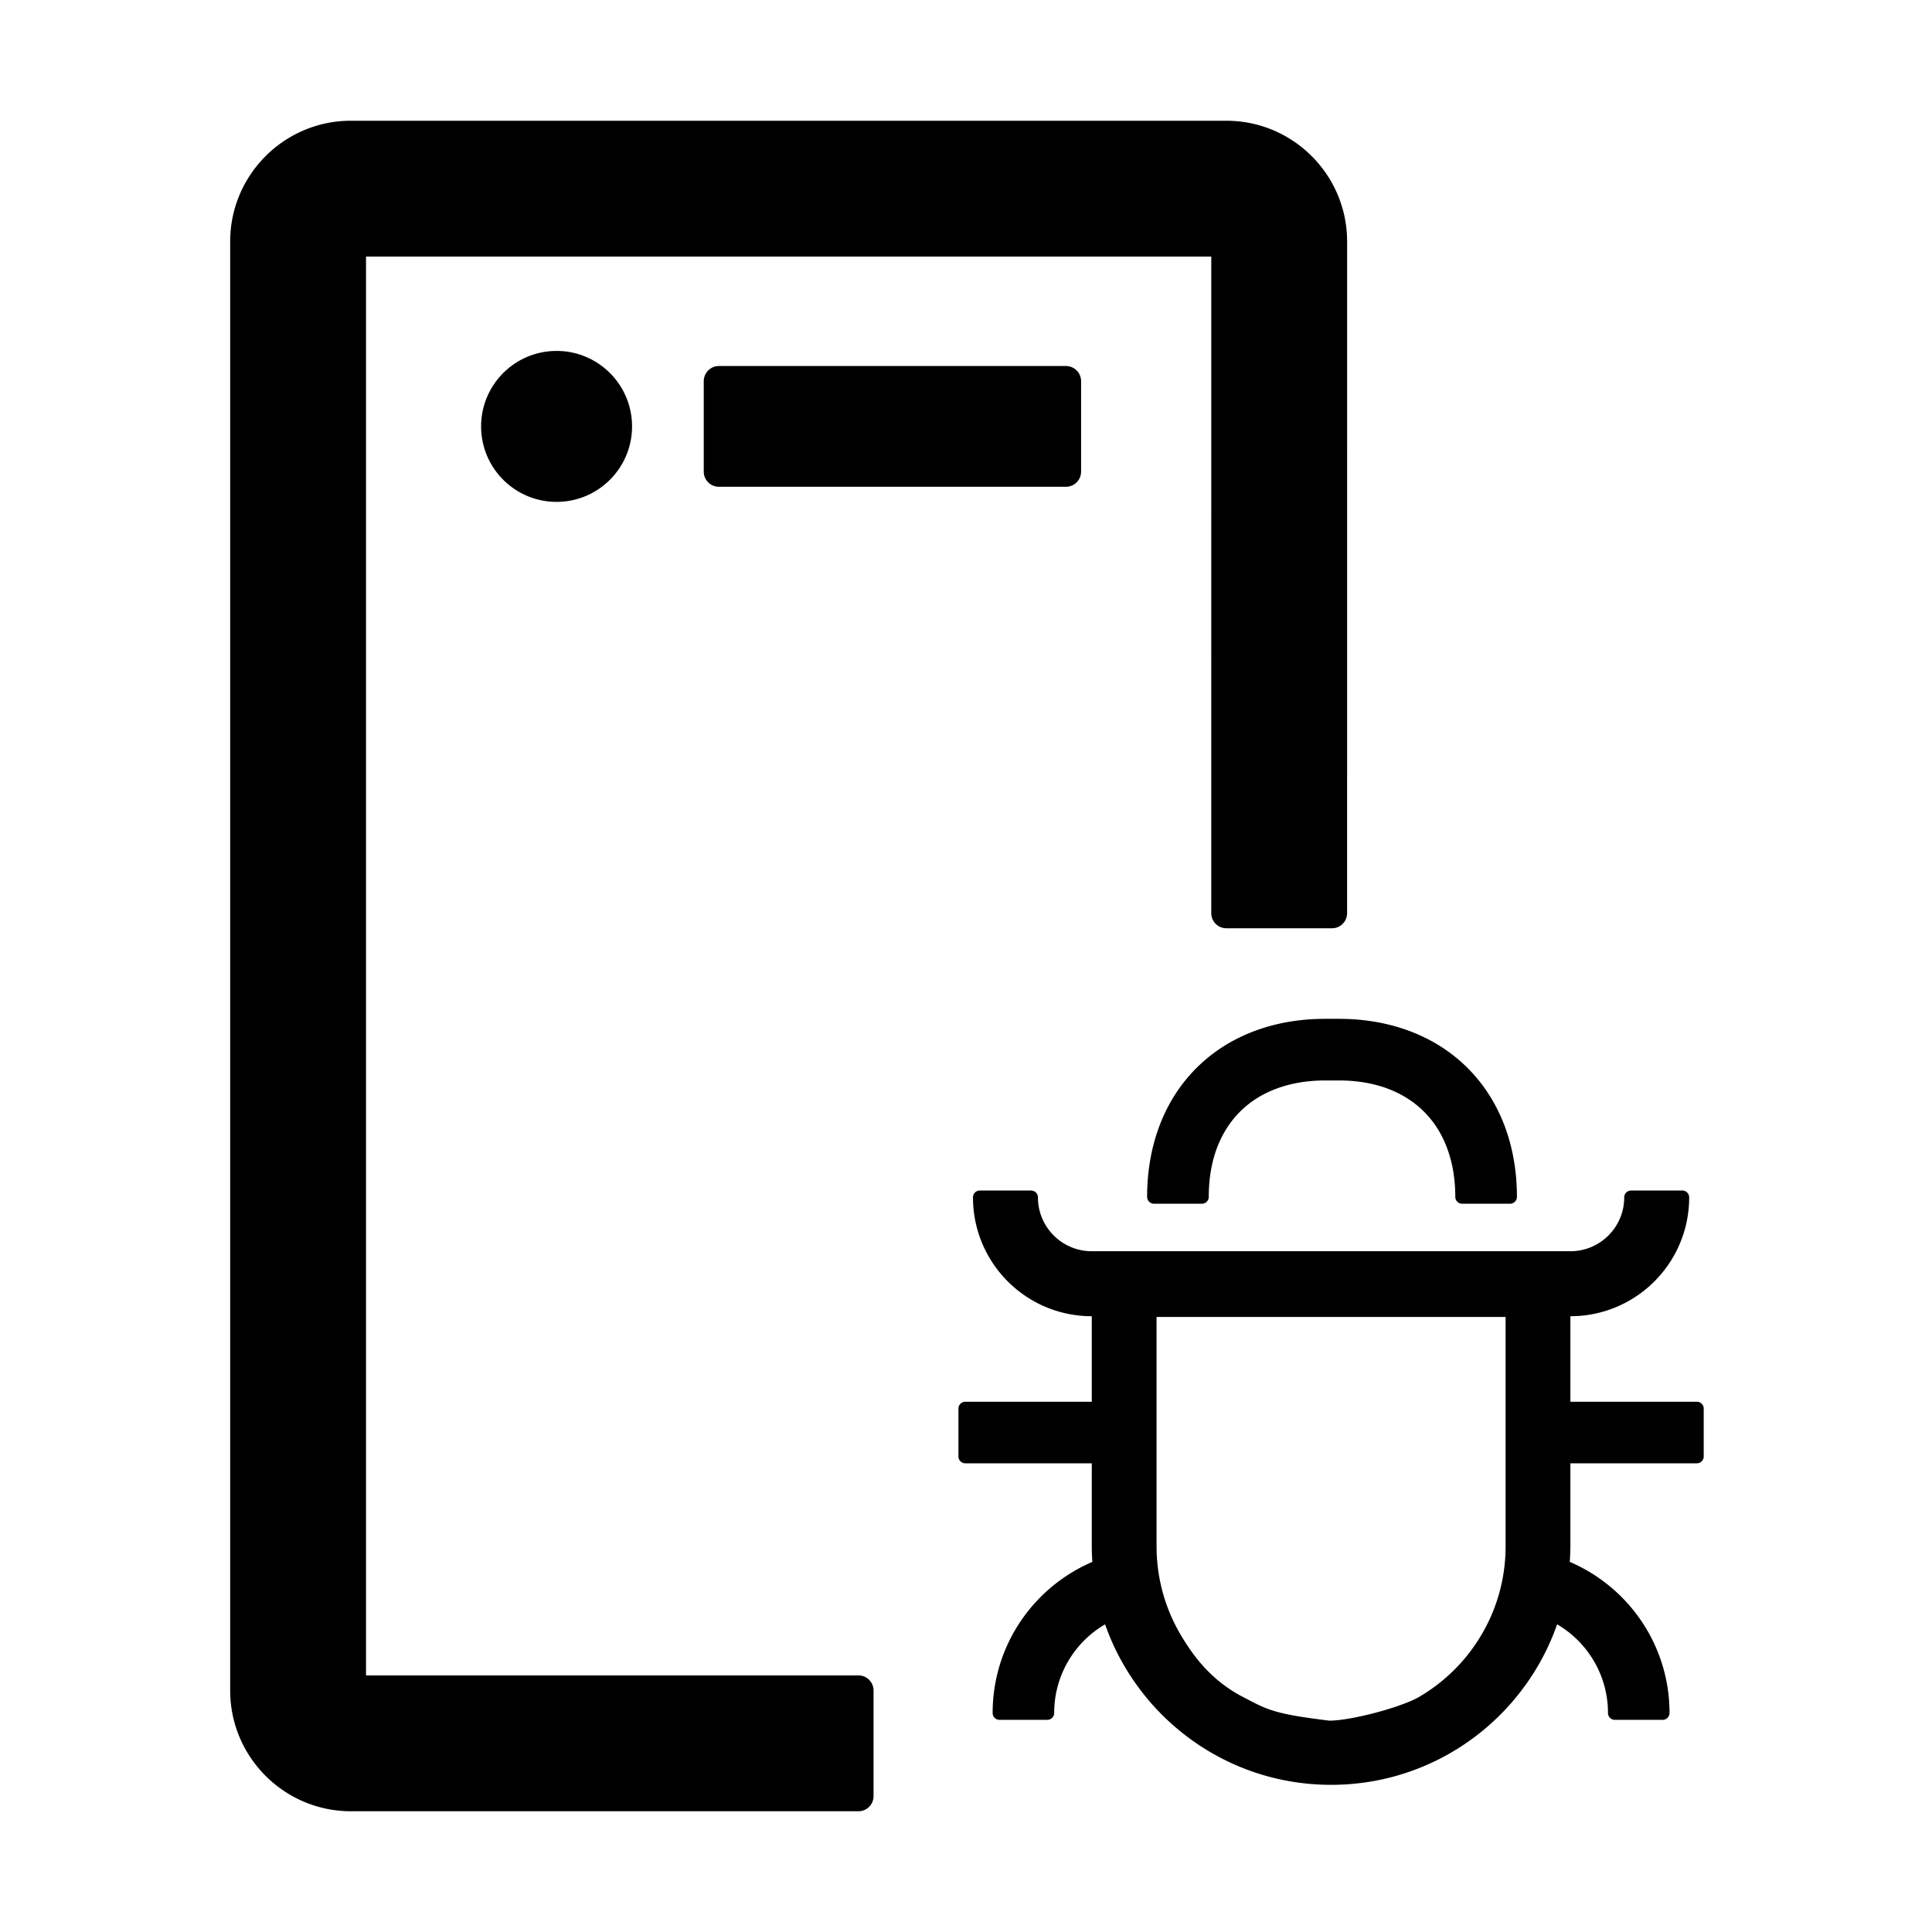
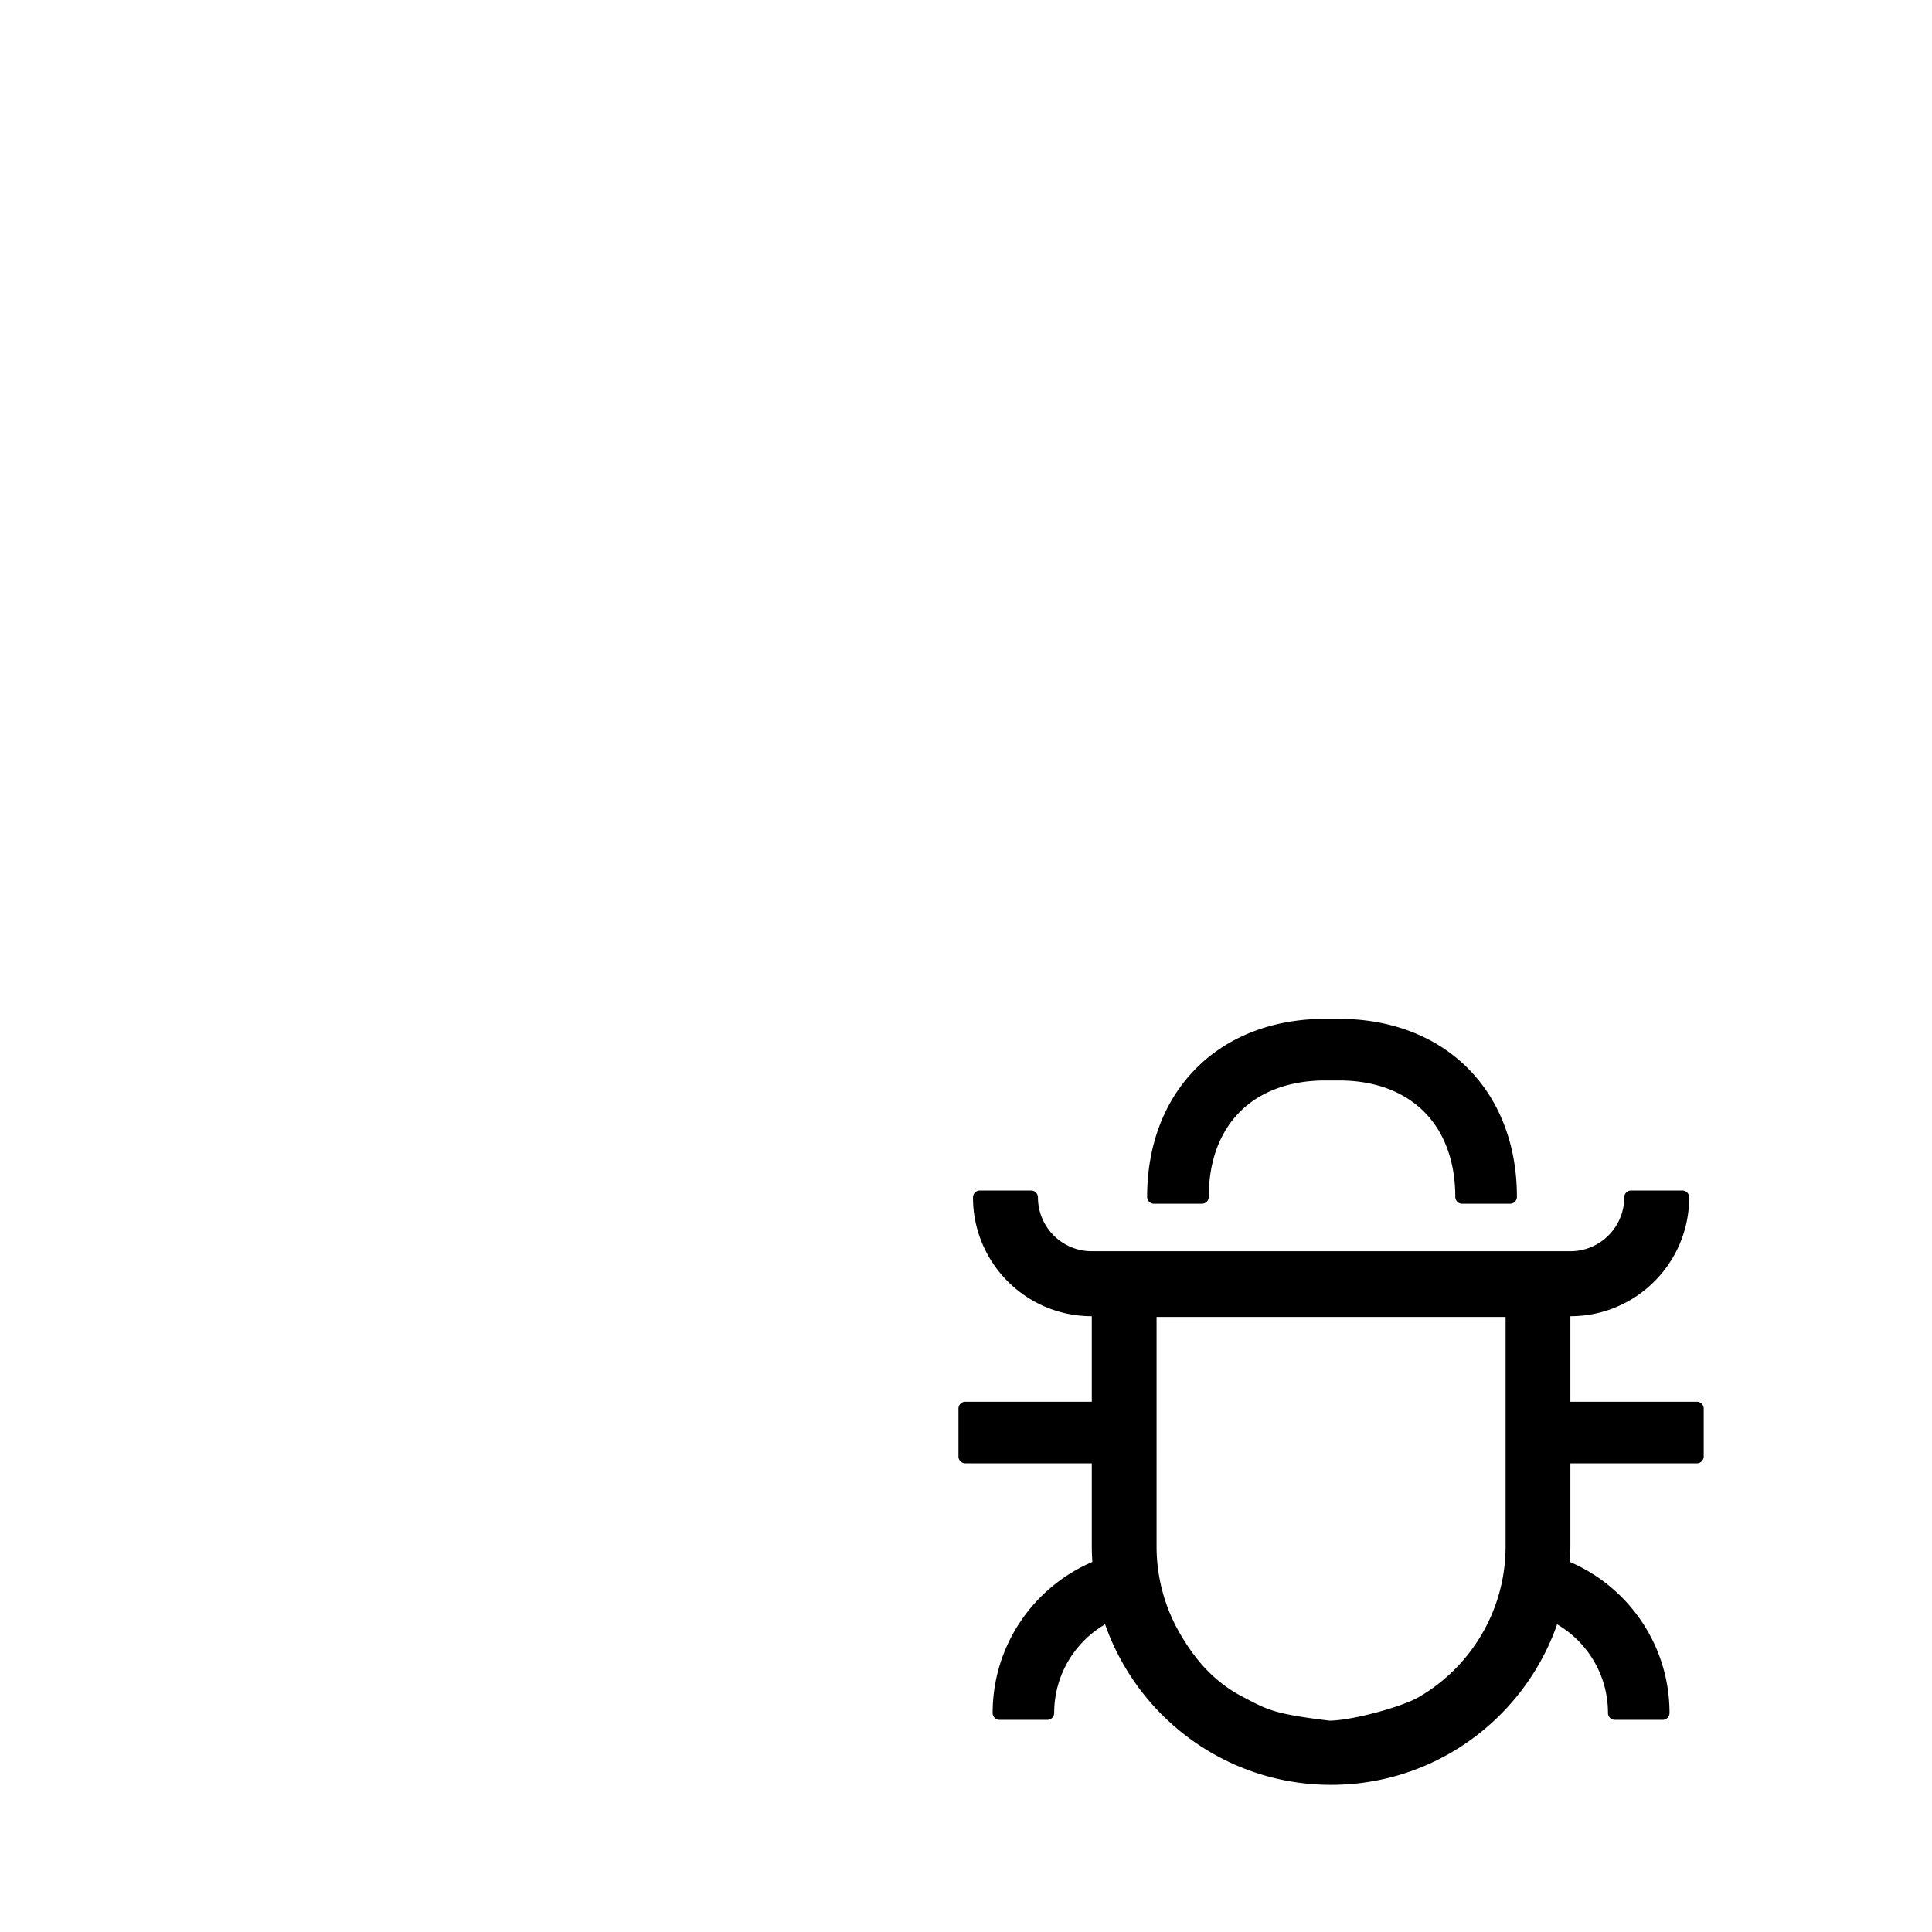
<svg xmlns="http://www.w3.org/2000/svg" t="1739502357052" class="icon" viewBox="0 0 1024 1024" version="1.1" p-id="10086" width="200" height="200">
-   <path d="M650 64c34.947 0 63.425 28.129 63.991 62.943L714 128l-0.008 356a8 8 0 0 1-8 8h-56a8 8 0 0 1-8-8L642 136H194v752h261a8 8 0 0 1 8 8v56a8 8 0 0 1-8 8H186c-34.947 0-63.425-28.129-63.991-62.943L122 896V128c0-34.947 28.129-63.425 62.943-64H650zM295 186c22.091 0 40 17.909 40 40s-17.909 40-40 40-40-17.909-40-40 17.909-40 40-40z" fill="#000000" p-id="10087" />
-   <path d="M381 194c-4.4 0-8 3.6-8 8v48c0 4.4 3.6 8 8 8h184c4.4 0 8-3.6 8-8v-48c0-4.4-3.6-8-8-8H381z" fill="#000000" p-id="10088" />
  <path d="M899.376 742.95h-67.041v-45.324c34.789 0 62.964-28.191 62.964-63a3.636 3.636 0 0 0-3.624-3.626h-27.178a3.636 3.636 0 0 0-3.624 3.626c0 15.773-12.774 28.554-28.538 28.554h-253.67c-15.764 0-28.538-12.781-28.538-28.554a3.636 3.636 0 0 0-3.624-3.626h-27.178a3.636 3.636 0 0 0-3.624 3.626c0 34.809 28.175 63 62.964 63v45.324h-67.041a3.636 3.636 0 0 0-3.624 3.626v25.38a3.636 3.636 0 0 0 3.624 3.627h67.041v43.51c0 2.947 0.09 5.893 0.317 8.748-31.074 13.28-52.863 44.145-52.863 80.087a3.636 3.636 0 0 0 3.624 3.626h25.367a3.636 3.636 0 0 0 3.624-3.626c0-20.033 10.826-37.573 26.998-47a123.767 123.767 0 0 0 10.282 22.208 127.496 127.496 0 0 0 45.525 45.55C660.338 939.7 682.171 946 705.5 946s45.208-6.3 64.006-17.314a127.496 127.496 0 0 0 45.525-45.55 126.74 126.74 0 0 0 10.283-22.209c16.126 9.428 26.952 26.968 26.952 47.001a3.636 3.636 0 0 0 3.624 3.626h25.367a3.636 3.636 0 0 0 3.624-3.626c0-35.942-21.789-66.807-52.863-80.087 0.181-2.9 0.317-5.801 0.317-8.747v-43.511h67.041a3.636 3.636 0 0 0 3.624-3.626v-25.381a3.636 3.636 0 0 0-3.624-3.626zM704.79 912c-30.15-3.627-33.244-5.932-46.044-12.604-15.209-7.928-25.115-19.496-33.14-33.234-8.208-14.01-12.606-29.969-12.606-46.654V698h185v121.508c0 16.685-4.398 32.645-12.605 46.654a92.658 92.658 0 0 1-33.237 33.234c-9.114 5.35-35.775 12.604-47.901 12.604M611.63 638h25.407a3.64 3.64 0 0 0 3.63-3.63c0-12.84 2.677-24.137 7.758-33.347 4.81-8.802 11.796-15.789 20.598-20.598 9.256-5.036 20.508-7.758 33.347-7.758h7.26c12.84 0 24.137 2.677 33.347 7.758 8.802 4.81 15.789 11.796 20.598 20.598 5.036 9.256 7.758 20.508 7.758 33.347a3.64 3.64 0 0 0 3.63 3.63h25.407a3.64 3.64 0 0 0 3.63-3.63c0-18.148-3.993-34.799-11.75-49.045-7.805-14.292-19.283-25.77-33.575-33.574C744.429 543.993 727.778 540 709.63 540h-7.26c-18.148 0-34.799 3.993-49.045 11.75-14.292 7.805-25.77 19.283-33.574 33.575C611.993 599.571 608 616.222 608 634.37a3.64 3.64 0 0 0 3.63 3.63z" fill="#000000" p-id="10089" />
</svg>